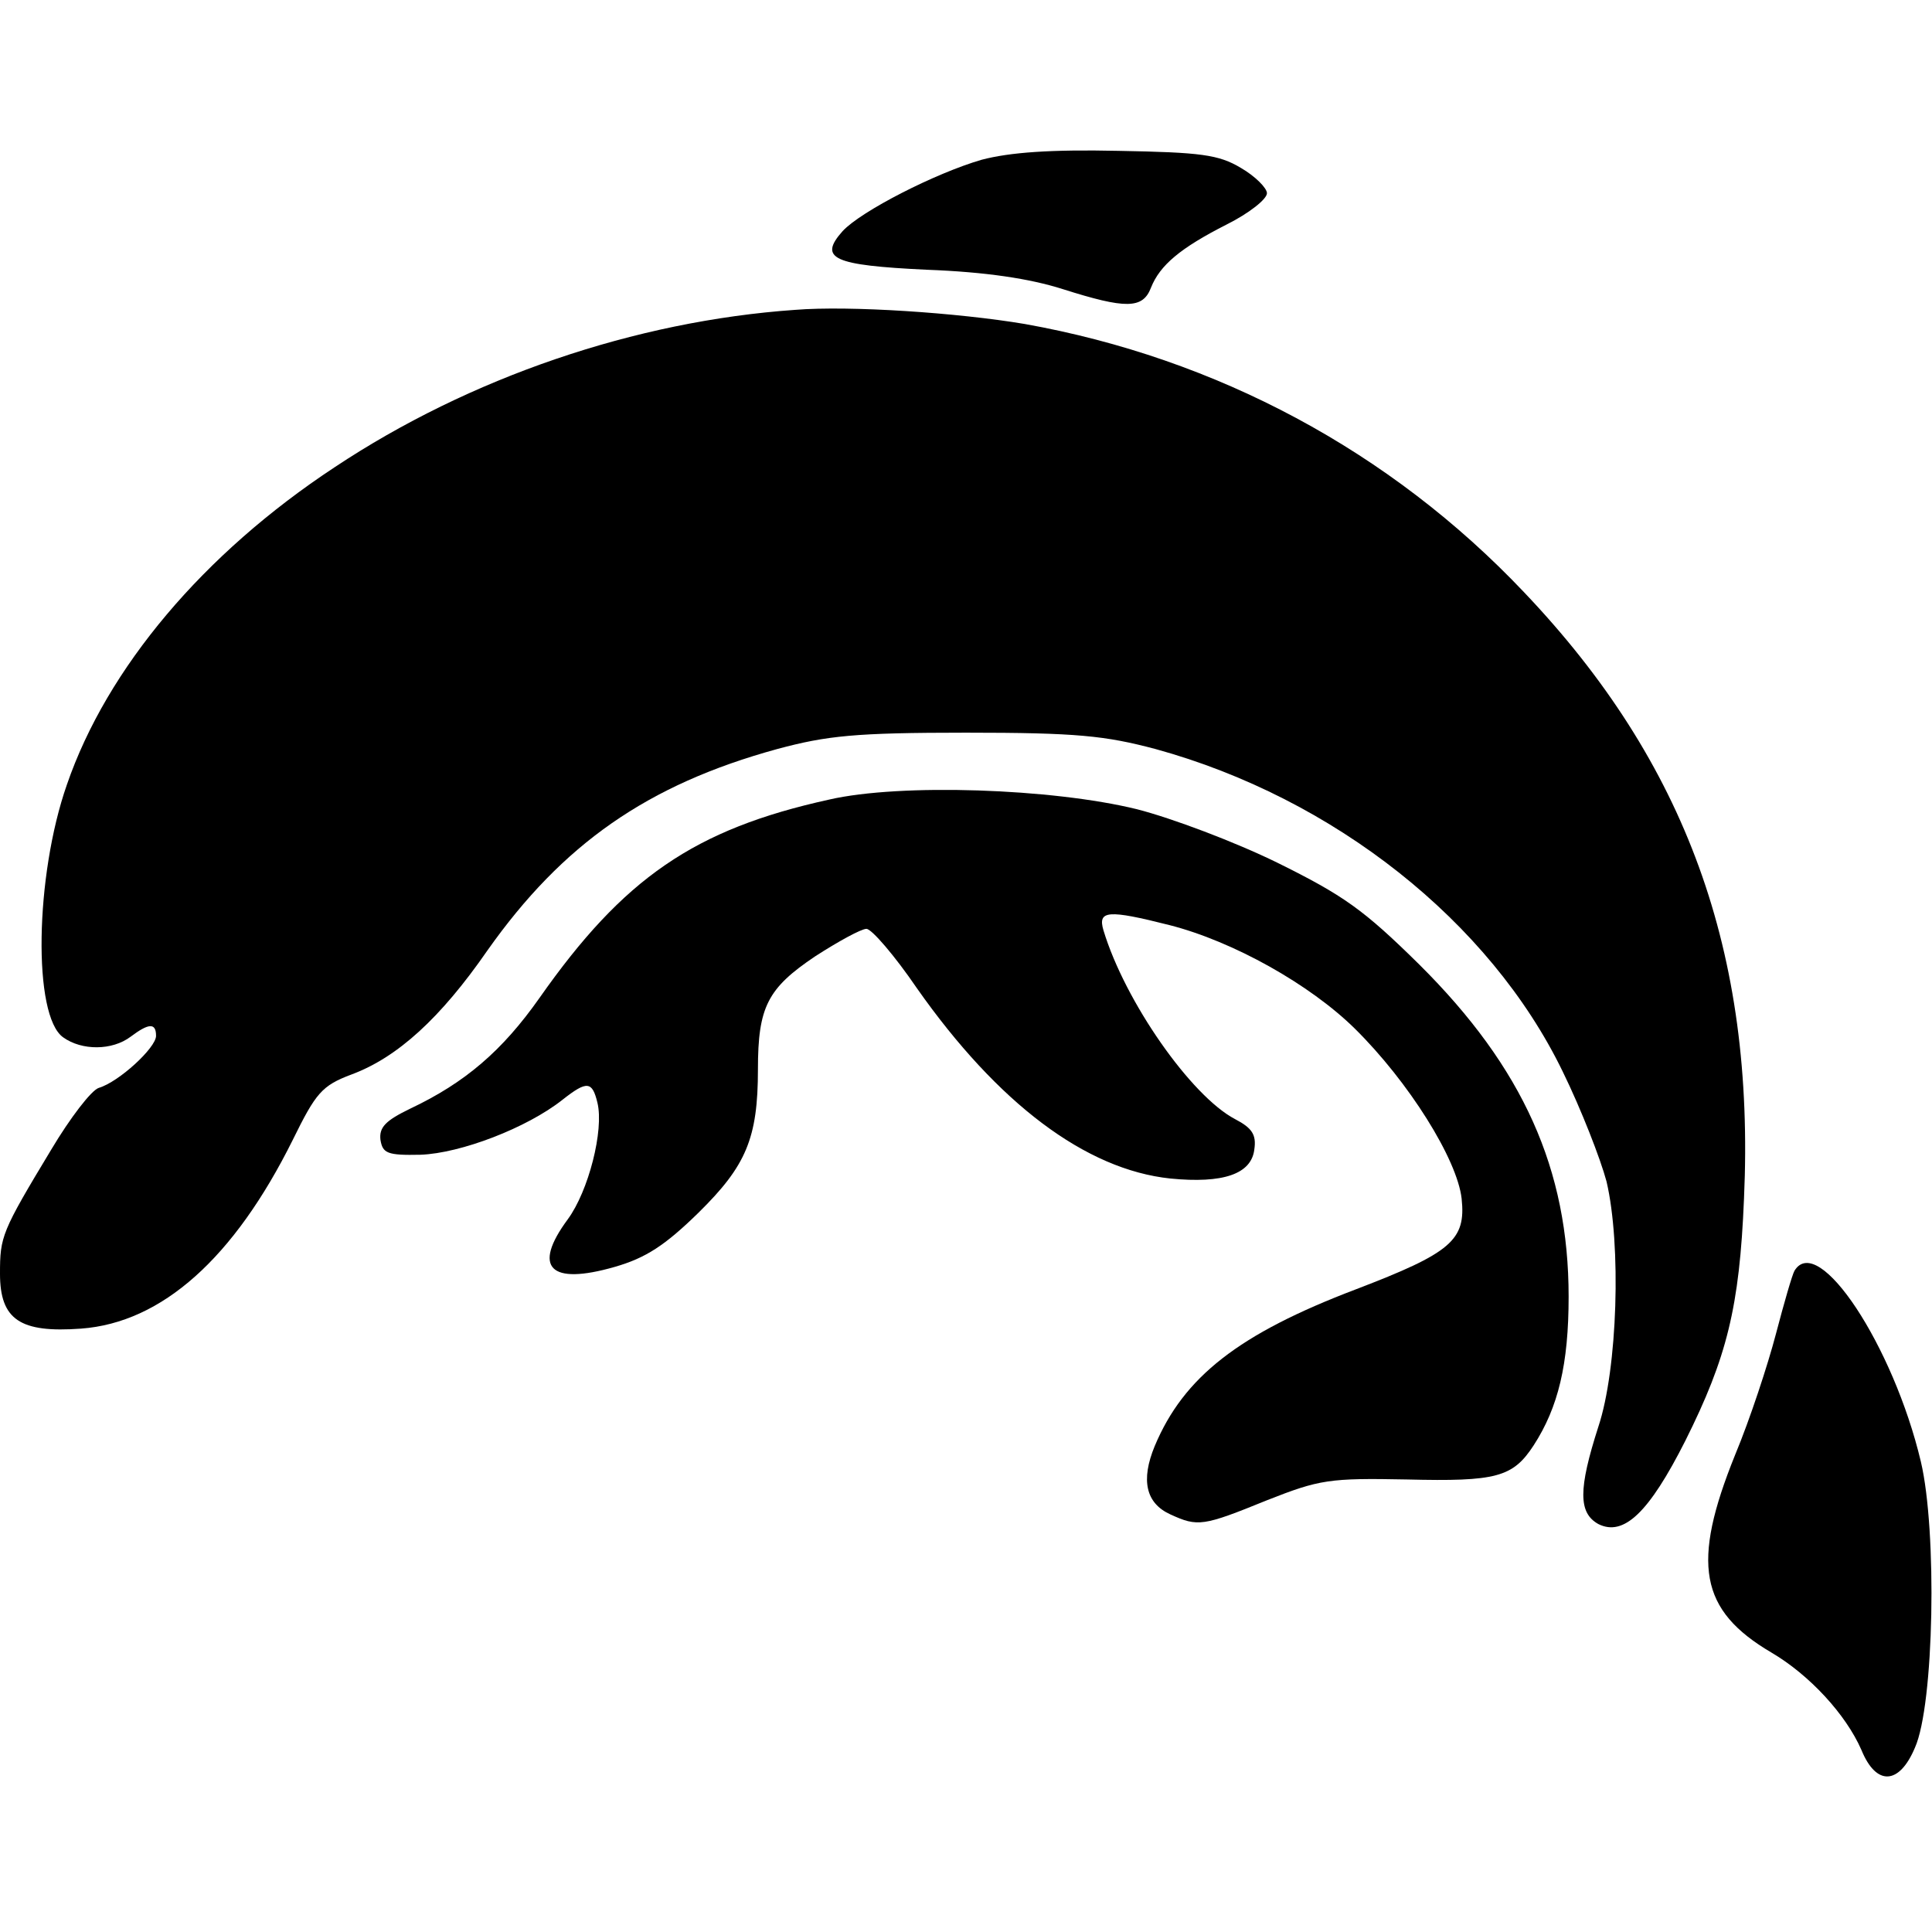
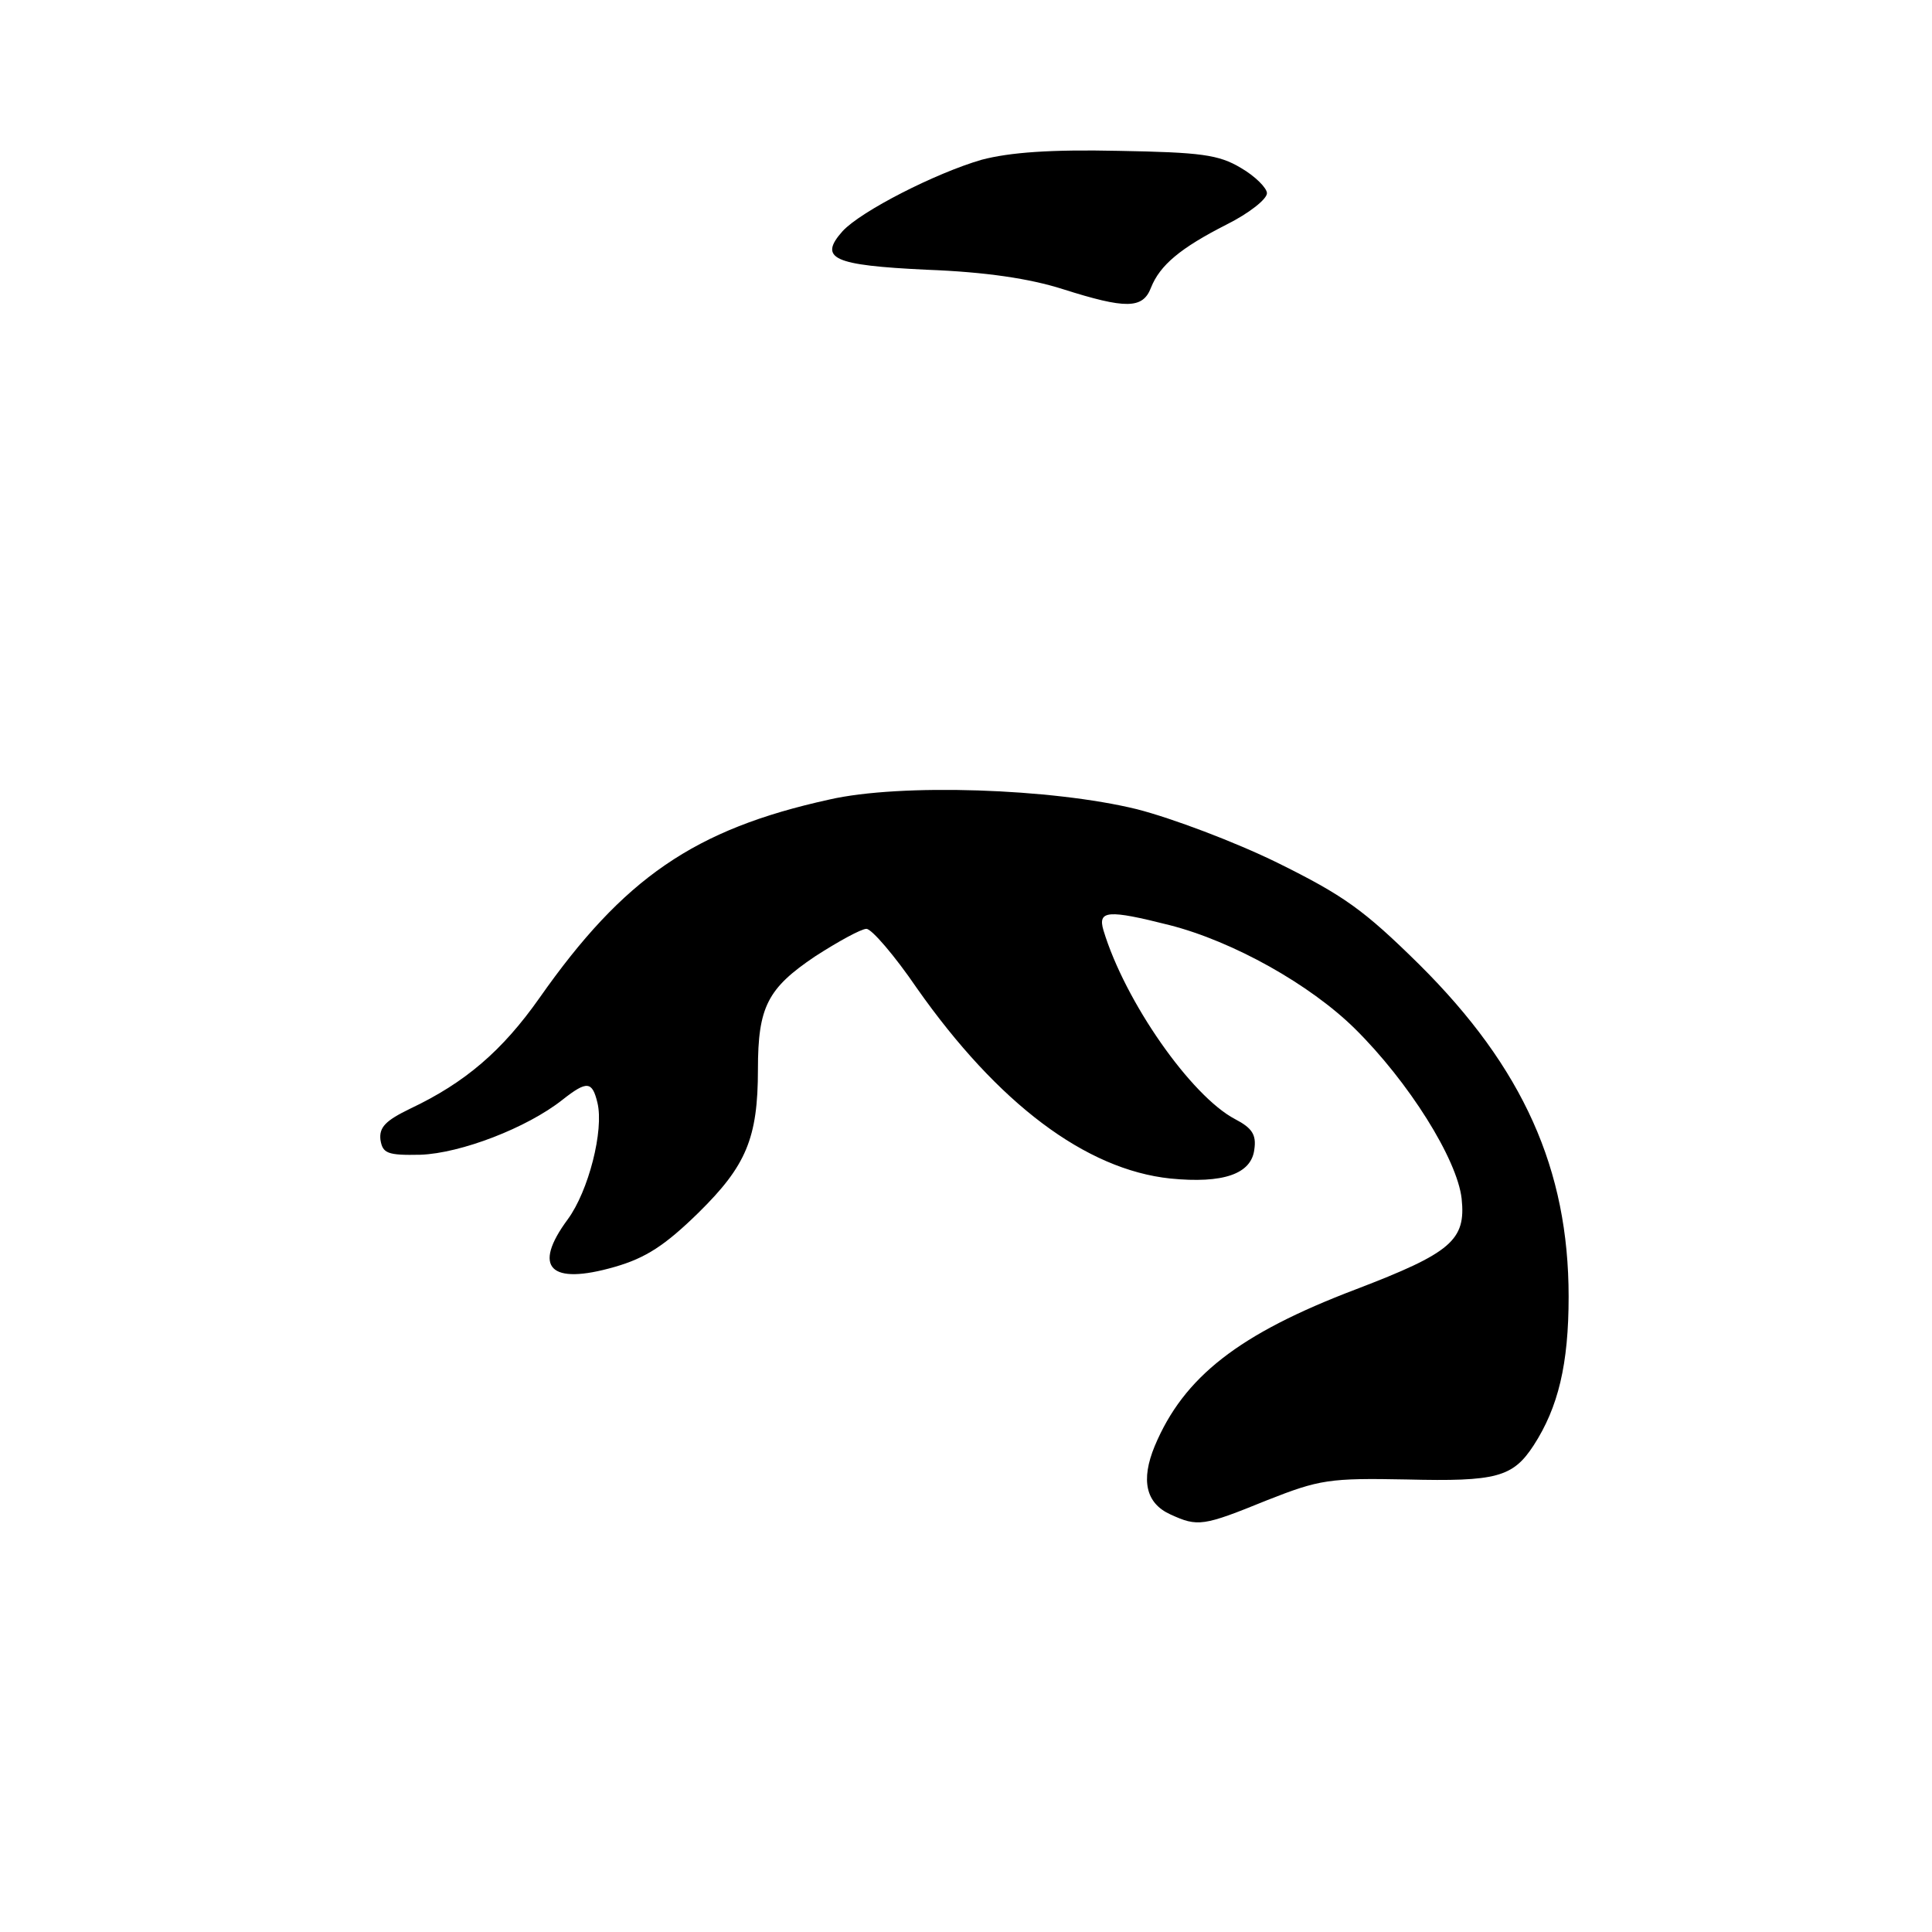
<svg xmlns="http://www.w3.org/2000/svg" version="1.0" width="260pt" height="260pt" viewBox="0 0 260 260" preserveAspectRatio="xMidYMid meet">
  <g transform="translate(0,260) scale(0.1,-0.1)" fill="#000000" stroke="none">
    <path d="M1321 2385 c-62 -18 -162 -69 -187 -96 -33 -37 -13 -46 113 -52 80 -3 139 -12 183 -26 85 -27 108 -27 119 2 12 30 39 53 102 85 30 15 54 34 54 42 0 7 -16 23 -35 34 -30 18 -54 21 -165 23 -91 2 -146 -2 -184 -12z" />
-     <path d="M1070 2183 c-215 -15 -438 -91 -620 -212 -176 -116 -306 -270 -360 -427 -43 -123 -46 -311 -5 -340 25 -18 66 -18 91 1 24 18 34 19 34 1 0 -16 -50 -62 -77 -70 -10 -3 -39 -41 -64 -83 -67 -111 -69 -117 -69 -167 0 -62 27 -80 109 -74 109 8 206 95 285 254 31 63 39 73 79 88 62 23 120 76 183 167 101 143 215 223 390 271 67 18 105 22 254 22 149 0 187 -4 255 -22 240 -66 450 -232 548 -434 25 -51 51 -118 59 -148 20 -85 15 -252 -11 -330 -27 -84 -27 -116 0 -131 34 -17 68 15 117 112 56 112 73 180 79 326 15 331 -78 587 -296 816 -180 190 -414 315 -672 361 -89 15 -235 25 -309 19z" />
    <path d="M1116 1524 c-182 -40 -277 -106 -390 -267 -50 -71 -100 -114 -174 -149 -33 -16 -42 -25 -40 -42 3 -18 9 -21 54 -20 54 2 143 36 191 74 33 26 40 25 47 -4 9 -37 -12 -119 -40 -157 -48 -65 -24 -89 63 -64 42 12 68 29 113 73 64 63 80 100 80 193 0 84 13 109 77 152 31 20 62 37 69 37 7 0 38 -36 68 -80 109 -155 227 -244 341 -256 71 -7 109 6 113 39 3 20 -3 29 -26 41 -59 31 -148 158 -177 254 -8 27 6 28 89 7 86 -22 189 -80 249 -139 73 -72 138 -176 144 -229 6 -56 -14 -73 -142 -122 -158 -60 -232 -118 -271 -211 -19 -46 -12 -77 21 -92 37 -17 44 -16 130 19 71 28 84 30 188 28 121 -3 143 3 171 46 33 51 47 109 47 200 0 171 -61 308 -201 447 -75 74 -102 93 -191 137 -57 28 -142 60 -189 72 -114 28 -318 35 -414 13z" />
-     <path d="M2415 890 c-3 -5 -14 -43 -25 -85 -11 -42 -35 -115 -55 -163 -59 -146 -48 -209 49 -266 51 -30 100 -83 121 -131 20 -49 51 -47 72 3 26 58 30 292 8 385 -37 156 -138 309 -170 257z" />
  </g>
</svg>